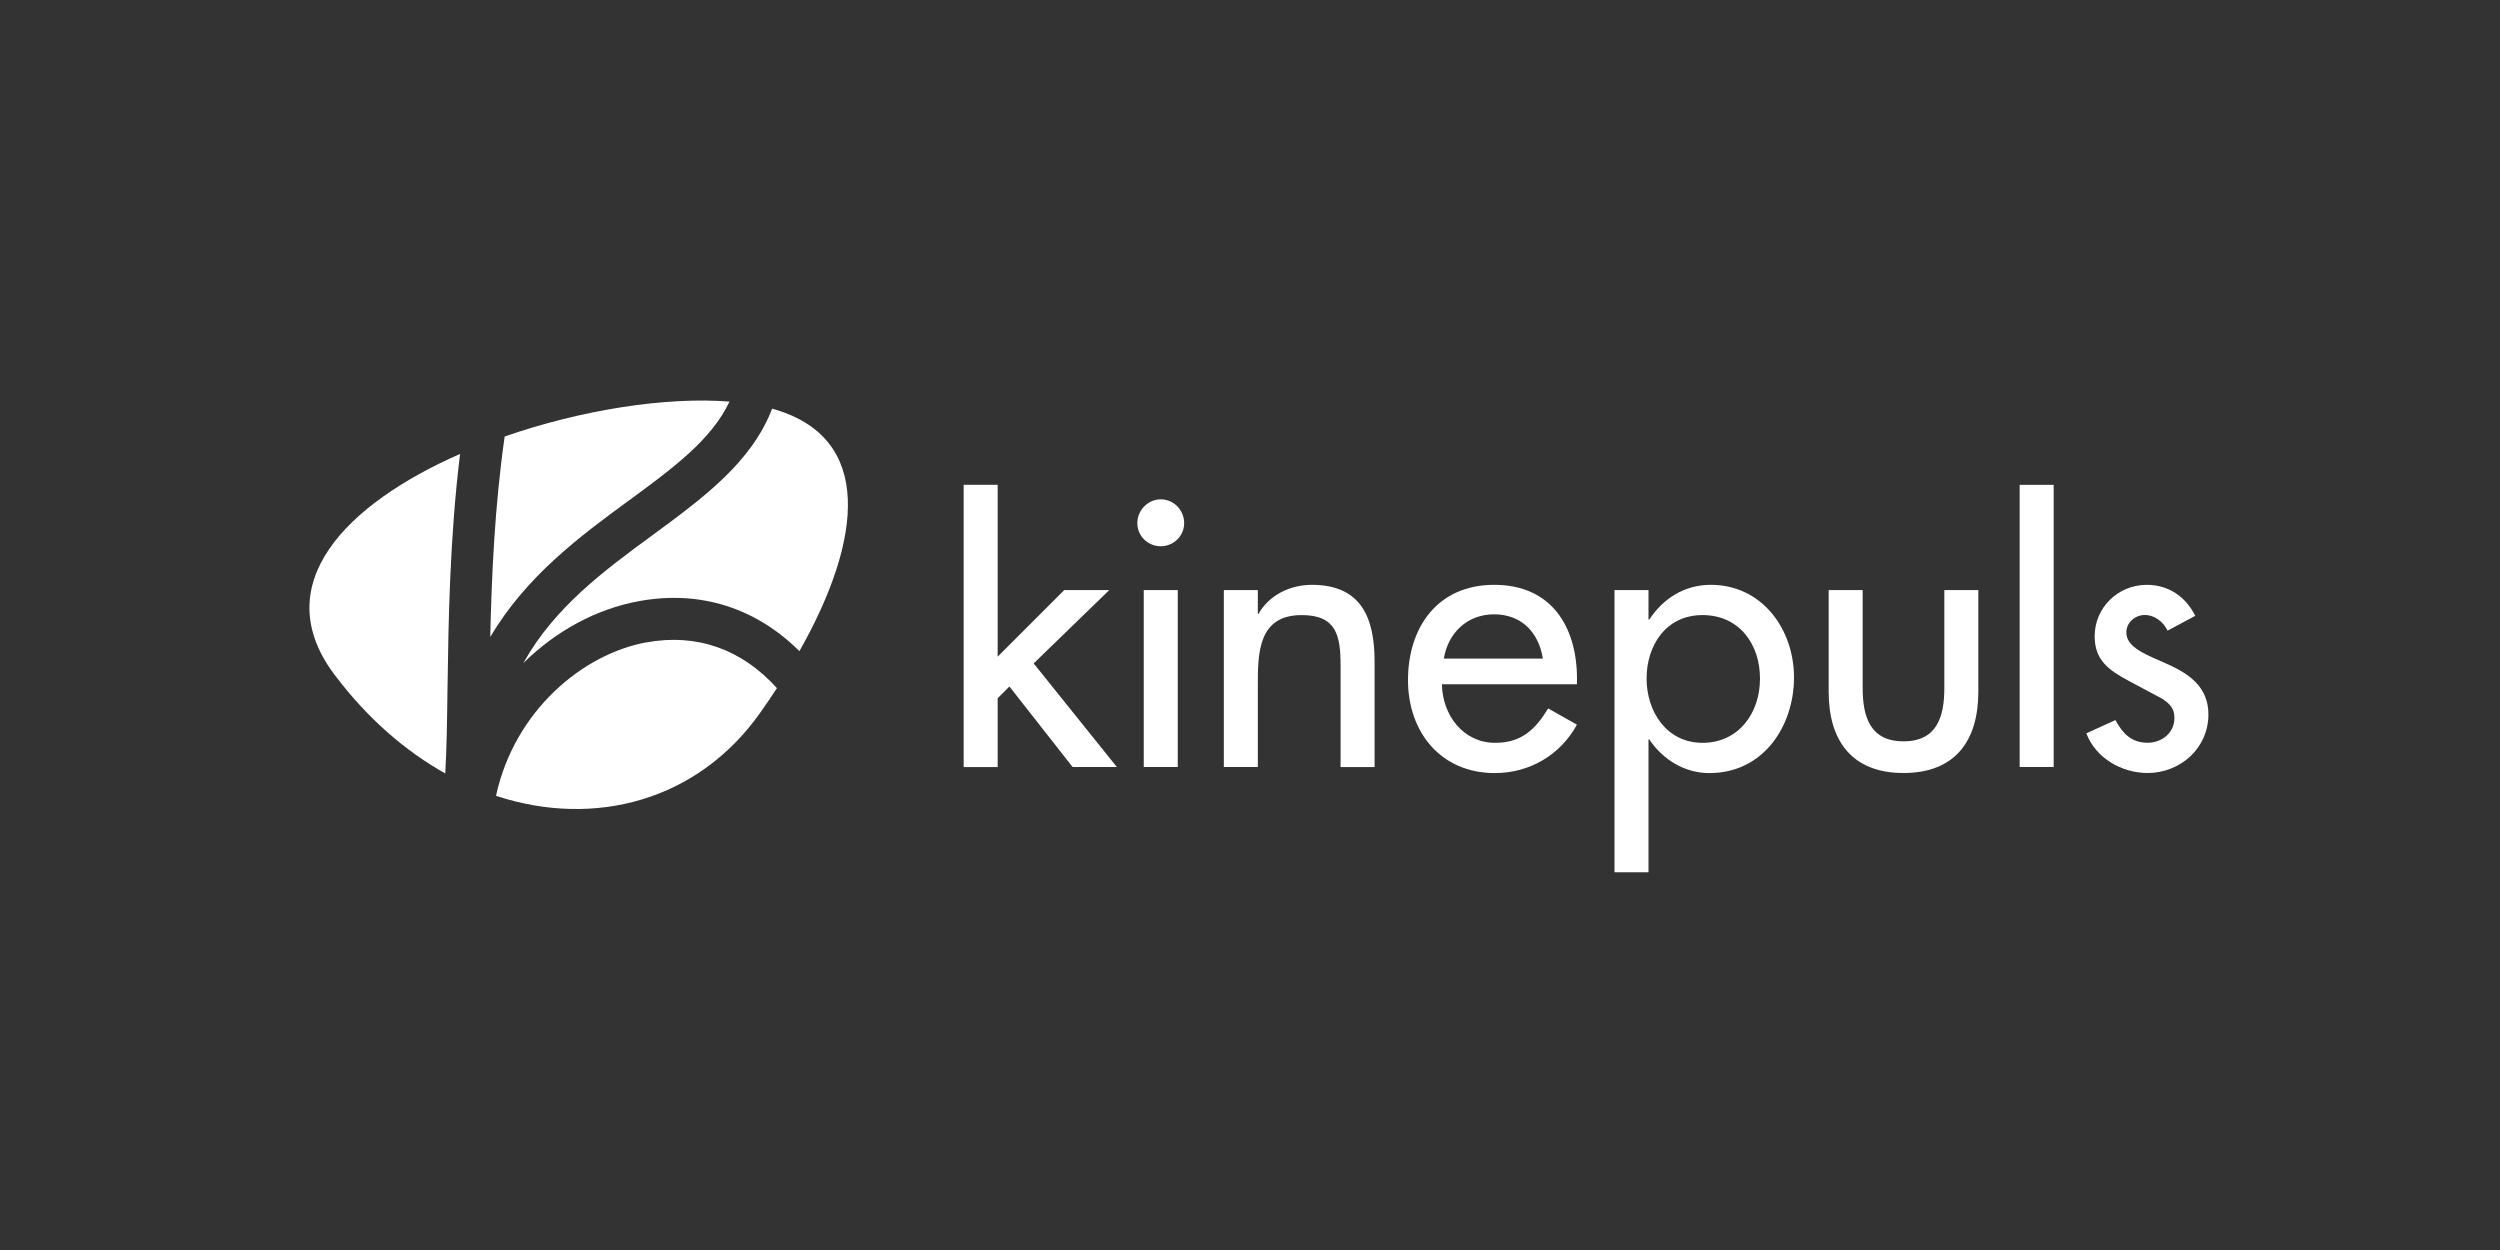
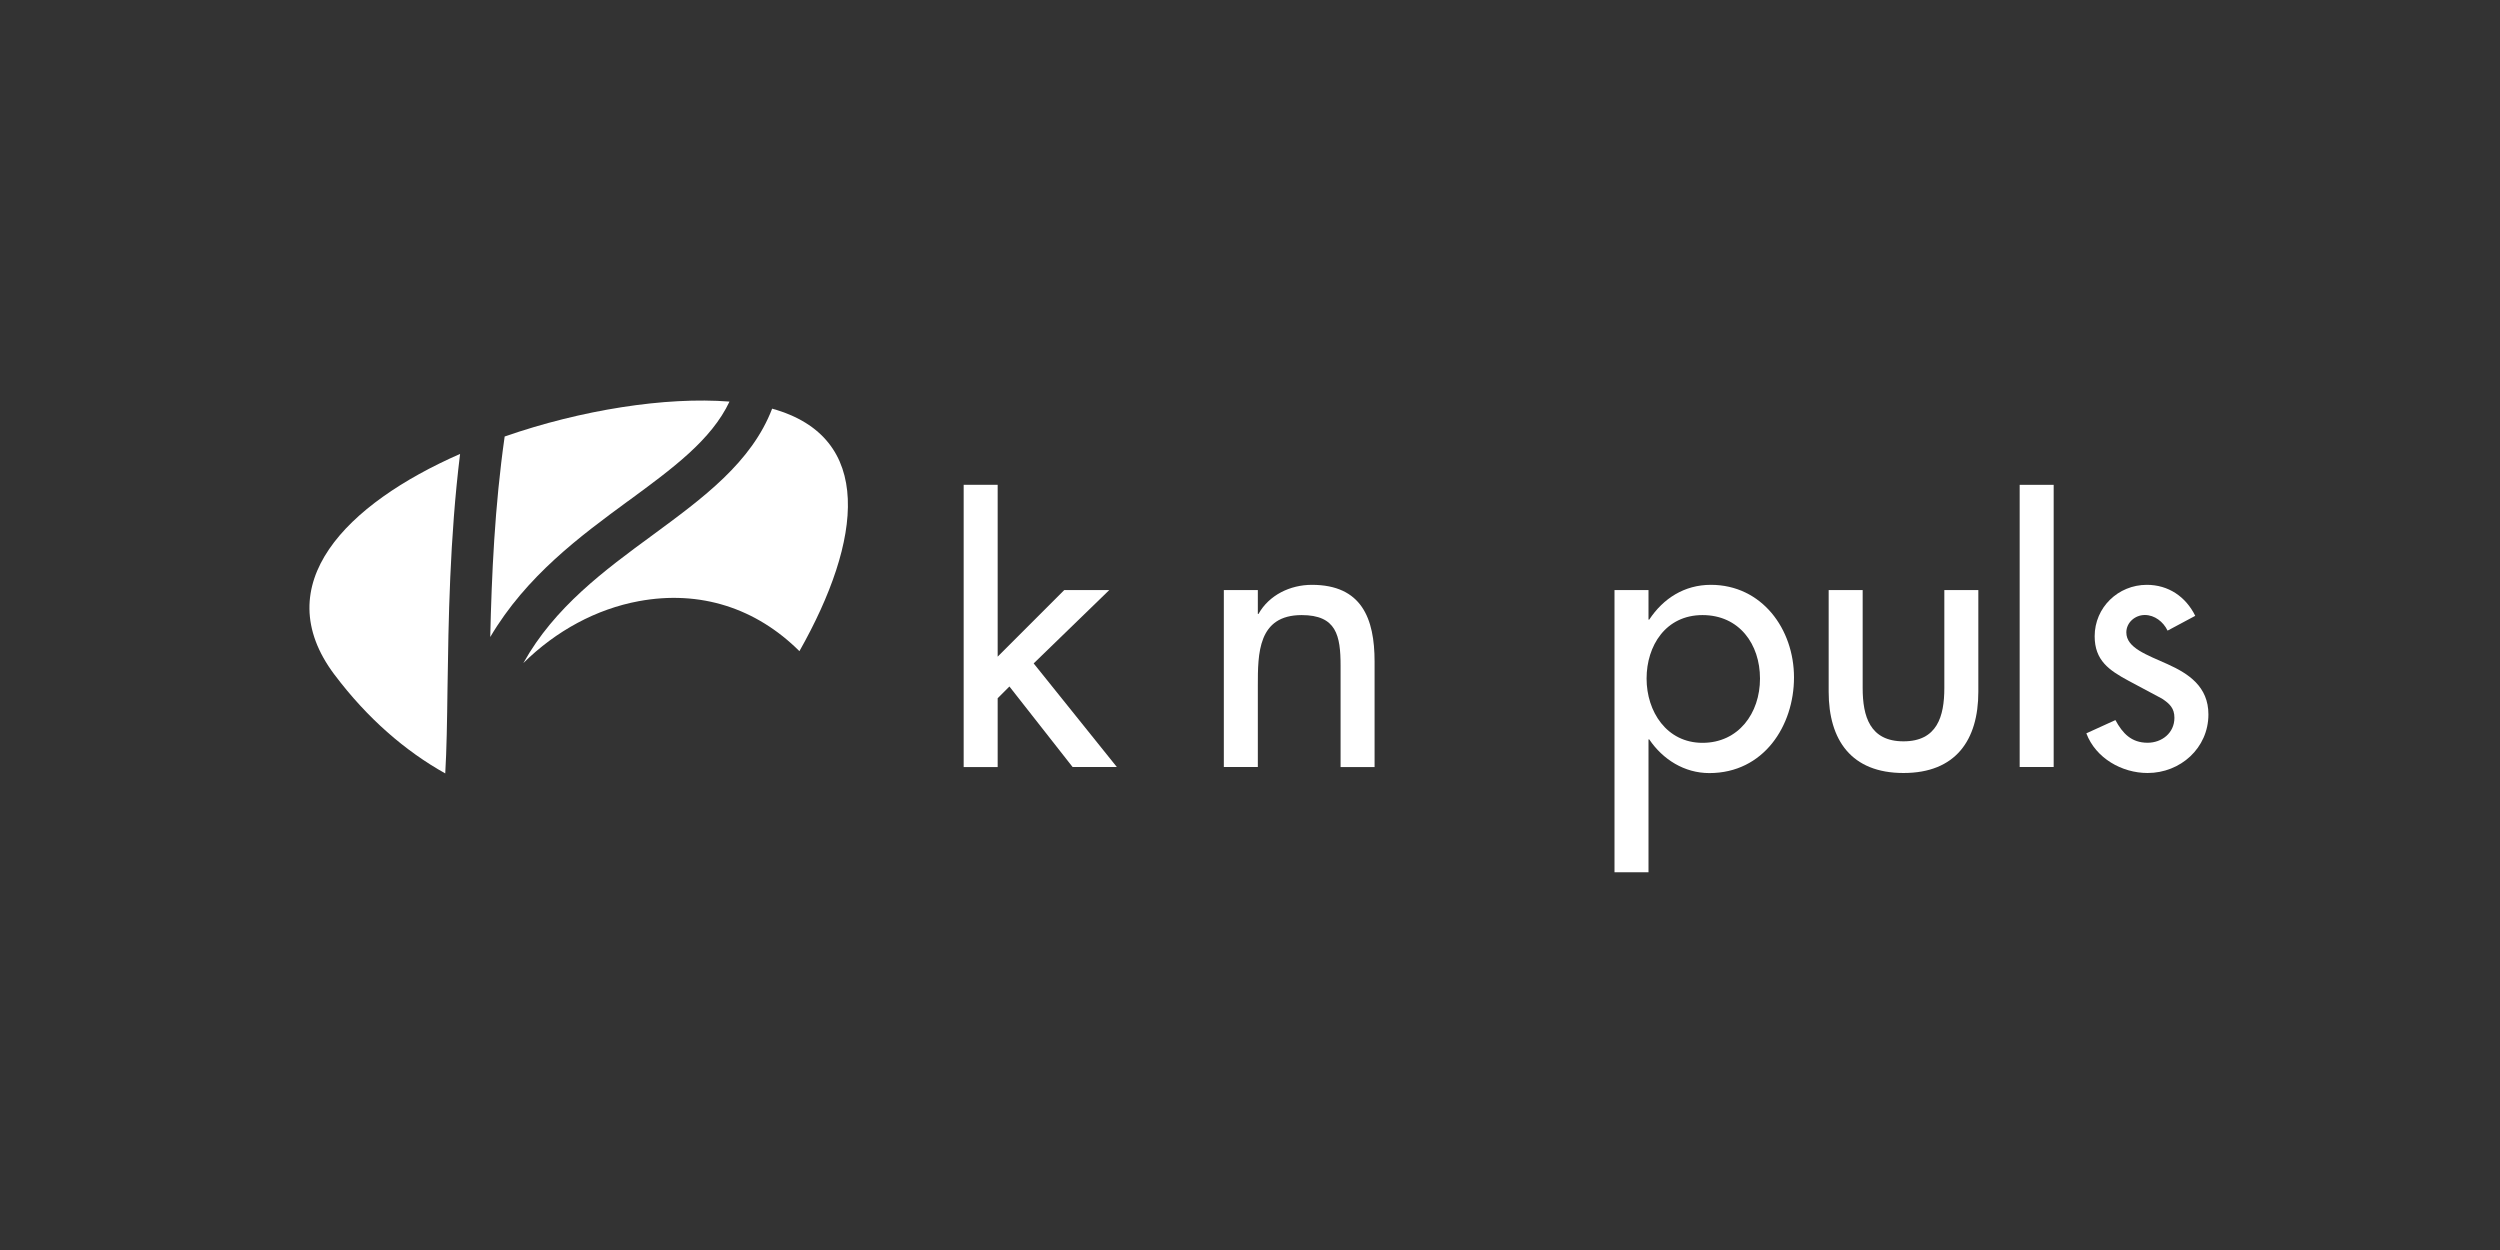
<svg xmlns="http://www.w3.org/2000/svg" id="Layer_1" viewBox="0 0 300 150">
  <rect x="0" y="0" width="300" height="150" fill="#333333" stroke="none" />
  <defs>
    <style>.cls-1{fill:#fff;}</style>
  </defs>
  <path class="cls-1" d="M119.73,78.79l7.98-7.98h5.4l-9.07,8.8,9.98,12.43h-5.31l-7.58-9.66-1.41,1.41v8.26h-4.08V58.18h4.08v20.62Z" />
-   <path class="cls-1" d="M142.1,62.78c0,1.54-1.27,2.77-2.81,2.77s-2.81-1.22-2.81-2.77,1.27-2.86,2.81-2.86,2.81,1.27,2.81,2.86Zm-.77,29.26h-4.08v-21.23h4.08v21.23Z" />
  <path class="cls-1" d="M150.93,73.67h.09c1.27-2.27,3.81-3.49,6.4-3.49,5.99,0,7.53,4.04,7.53,9.21v12.66h-4.08v-12.16c0-3.63-.5-6.08-4.67-6.08-5.26,0-5.26,4.63-5.26,8.48v9.75h-4.08v-21.23h4.08v2.86Z" />
-   <path class="cls-1" d="M173.03,82.11c.05,3.63,2.5,7.03,6.4,7.03,3.13,0,4.81-1.59,6.35-4.13l3.45,1.95c-2,3.67-5.72,5.81-9.84,5.81-6.49,0-10.43-4.9-10.43-11.16s3.49-11.43,10.34-11.43,9.94,4.99,9.94,11.3v.63h-16.2Zm12.11-3.08c-.5-3.18-2.59-5.31-5.85-5.31s-5.53,2.27-6.03,5.31h11.89Z" />
  <path class="cls-1" d="M197.82,74.35h.09c1.68-2.54,4.22-4.17,7.39-4.17,6.13,0,9.98,5.31,9.98,11.11s-3.63,11.48-10.16,11.48c-2.99,0-5.58-1.63-7.21-4.04h-.09v15.94h-4.08v-33.86h4.08v3.54Zm13.38,7.08c0-4.13-2.49-7.62-6.9-7.62s-6.71,3.67-6.71,7.62,2.4,7.71,6.71,7.71,6.9-3.54,6.9-7.71Z" />
  <path class="cls-1" d="M223.52,70.81v11.75c0,3.4,.86,6.4,4.9,6.4s4.9-2.99,4.9-6.4v-11.75h4.08v12.2c0,5.81-2.72,9.75-8.98,9.75s-8.98-3.95-8.98-9.75v-12.2h4.08Z" />
  <path class="cls-1" d="M246.44,92.04h-4.08V58.18h4.08v33.86Z" />
  <path class="cls-1" d="M260.1,75.66c-.5-1.04-1.54-1.86-2.72-1.86s-2.22,.91-2.22,2.09c0,1.86,2.45,2.68,4.95,3.81,2.5,1.13,4.9,2.68,4.9,6.03,0,4.04-3.36,7.03-7.3,7.03-3.08,0-6.22-1.77-7.35-4.76l3.49-1.59c.86,1.59,1.91,2.72,3.86,2.72,1.72,0,3.22-1.18,3.22-2.99,0-1.13-.54-1.68-1.5-2.31l-3.99-2.13c-2.36-1.27-4.08-2.45-4.08-5.35,0-3.45,2.81-6.17,6.26-6.17,2.58,0,4.67,1.41,5.81,3.72l-3.31,1.77Z" />
  <g>
    <path class="cls-1" d="M92.66,49.03c-2.47,6.45-8.27,10.71-14.32,15.16-5.84,4.28-11.79,8.66-15.54,15.38,3.93-3.88,8.77-6.49,13.86-7.43,7.36-1.36,14.08,.83,19.27,6,7.55-13.35,9.02-25.69-3.27-29.1Z" />
-     <path class="cls-1" d="M77.57,77.08c-7.62,1.4-15.82,8.17-18.05,18.42,11.9,3.92,24.27,.54,31.69-9.95,.7-.99,1.38-1.98,2.02-2.97-4.16-4.64-9.59-6.61-15.66-5.49Z" />
    <path class="cls-1" d="M75.36,60.14c5.41-3.97,10.01-7.35,12.18-11.95-7.68-.6-17.81,1-26.98,4.19-1.2,8.39-1.56,16.68-1.73,24.06,4.34-7.35,10.83-12.12,16.52-16.3Z" />
    <path class="cls-1" d="M40.14,80.96c3.93,5.23,8.49,9.17,13.29,11.85,.17-2.84,.22-6.32,.27-10.16,.12-8.18,.26-17.99,1.51-28.18-13.67,6-23.21,15.65-15.08,26.48Z" />
  </g>
</svg>